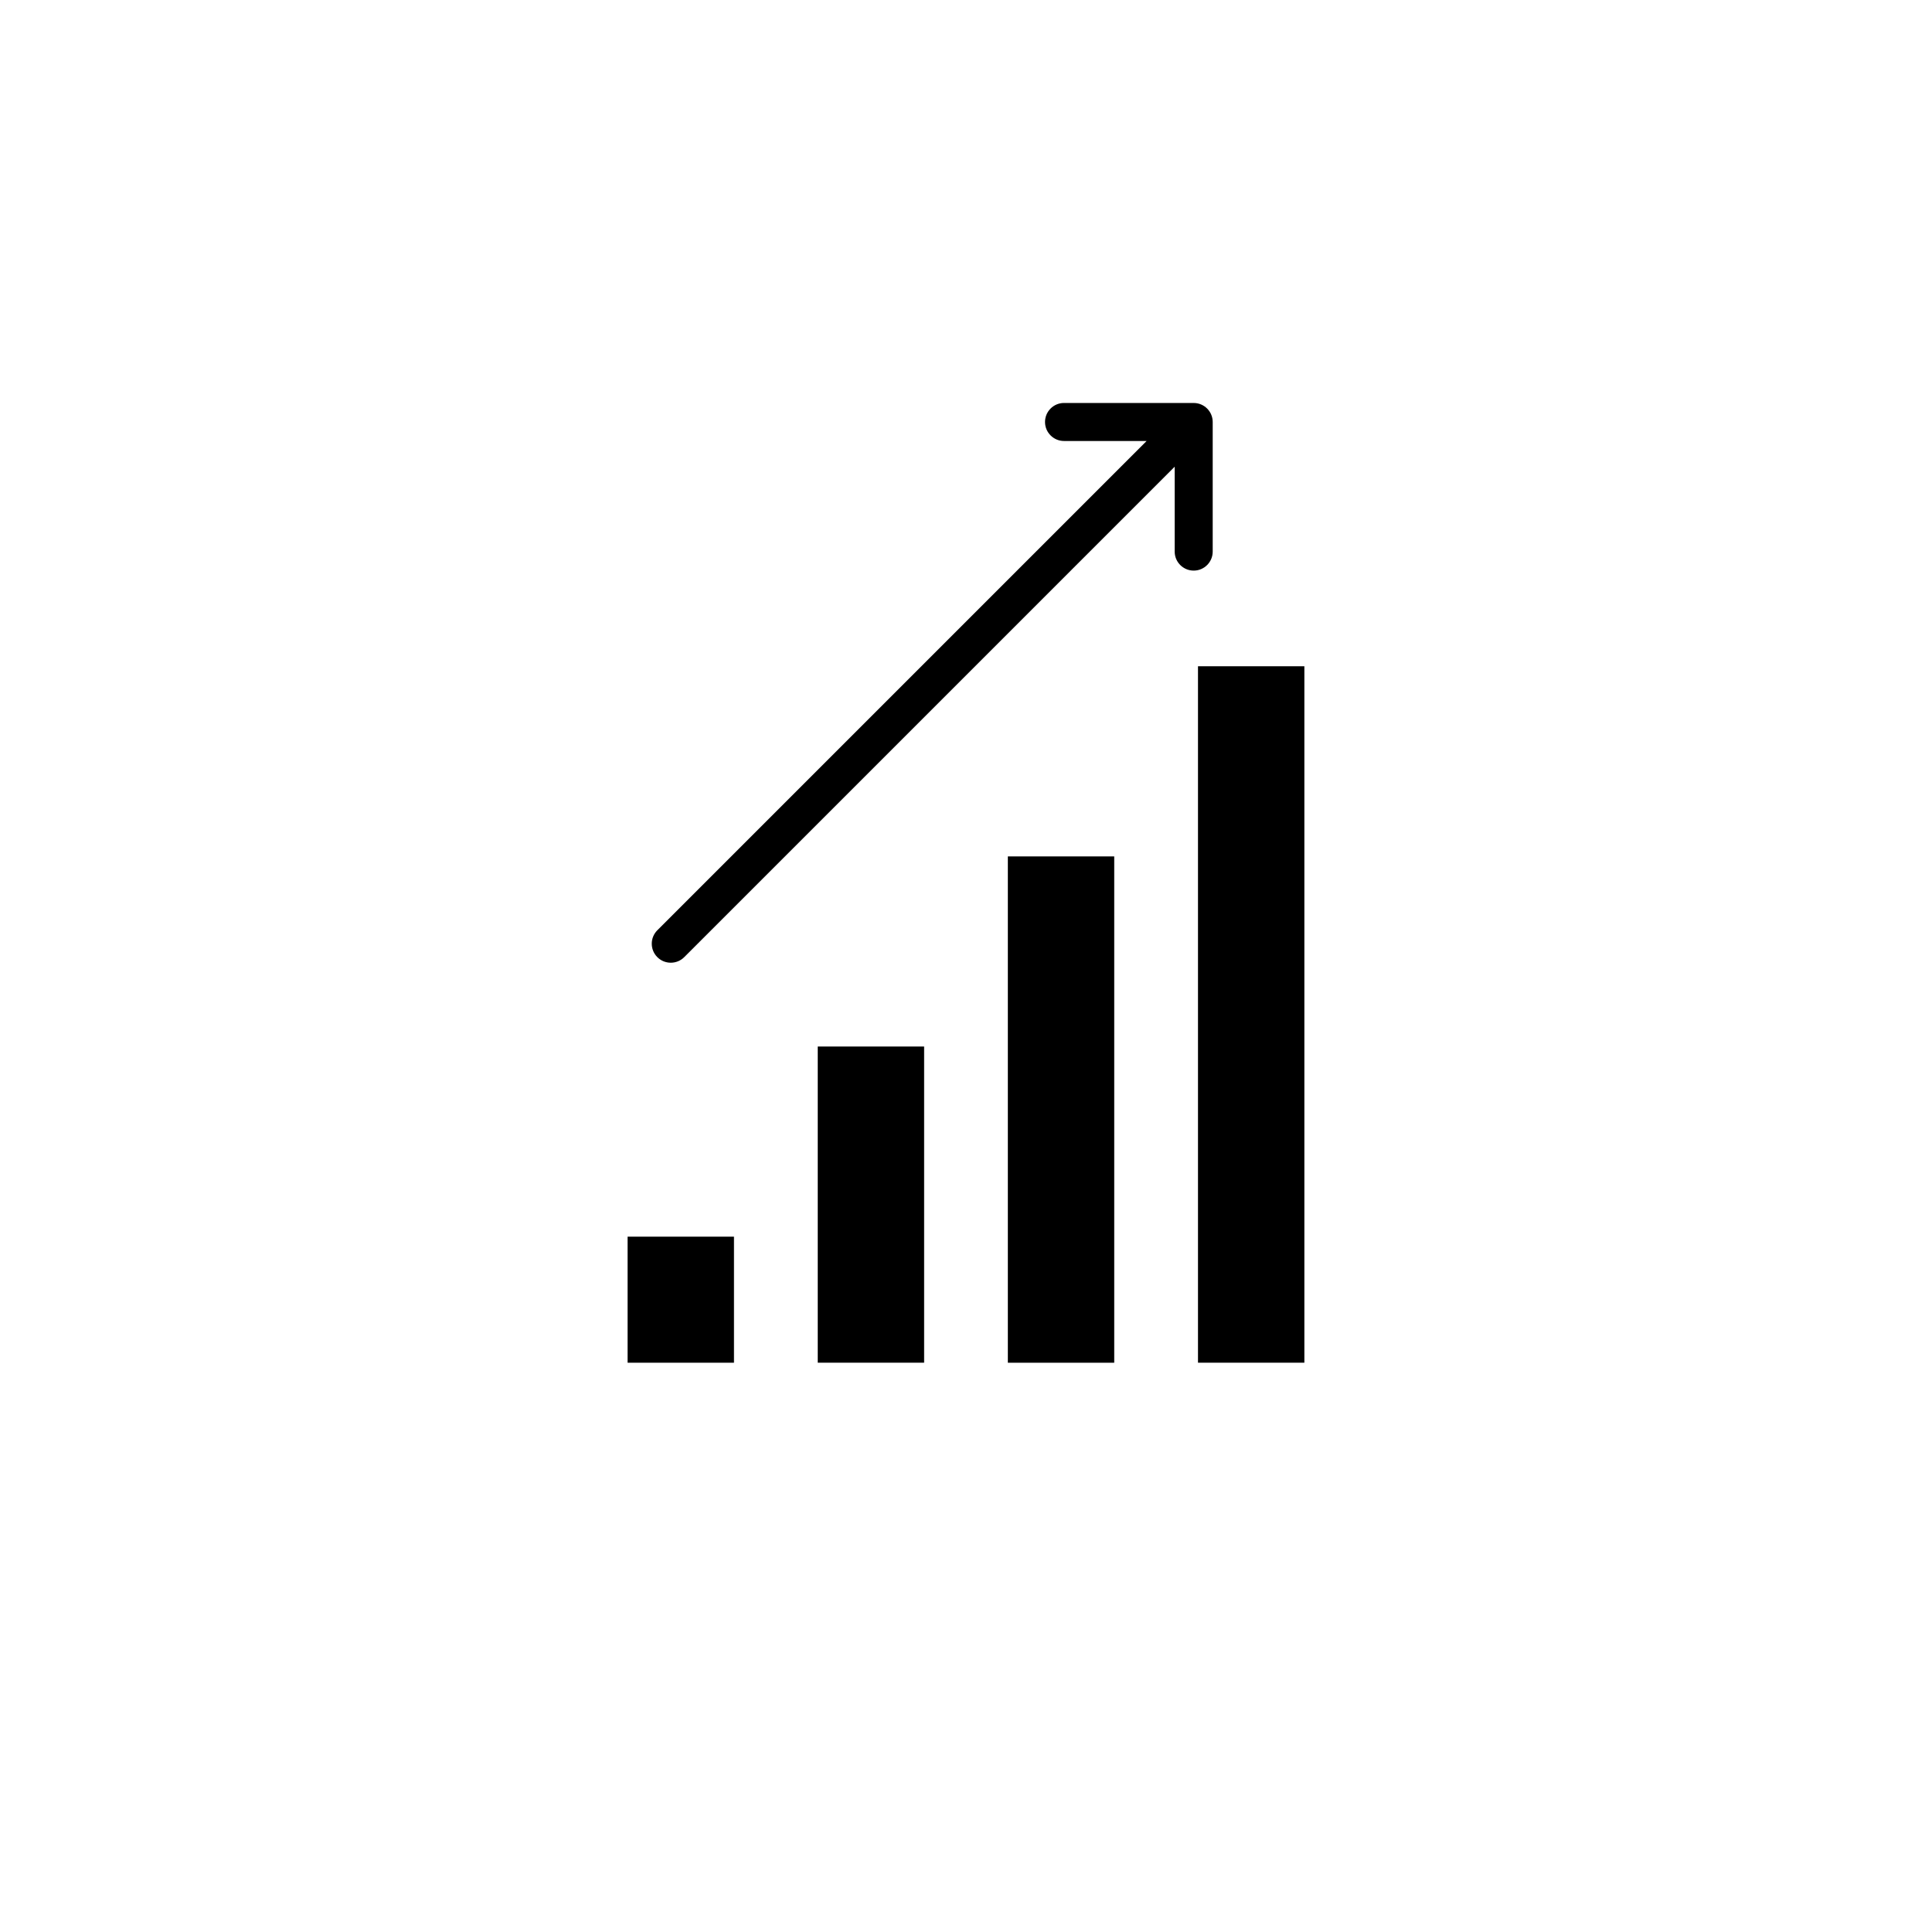
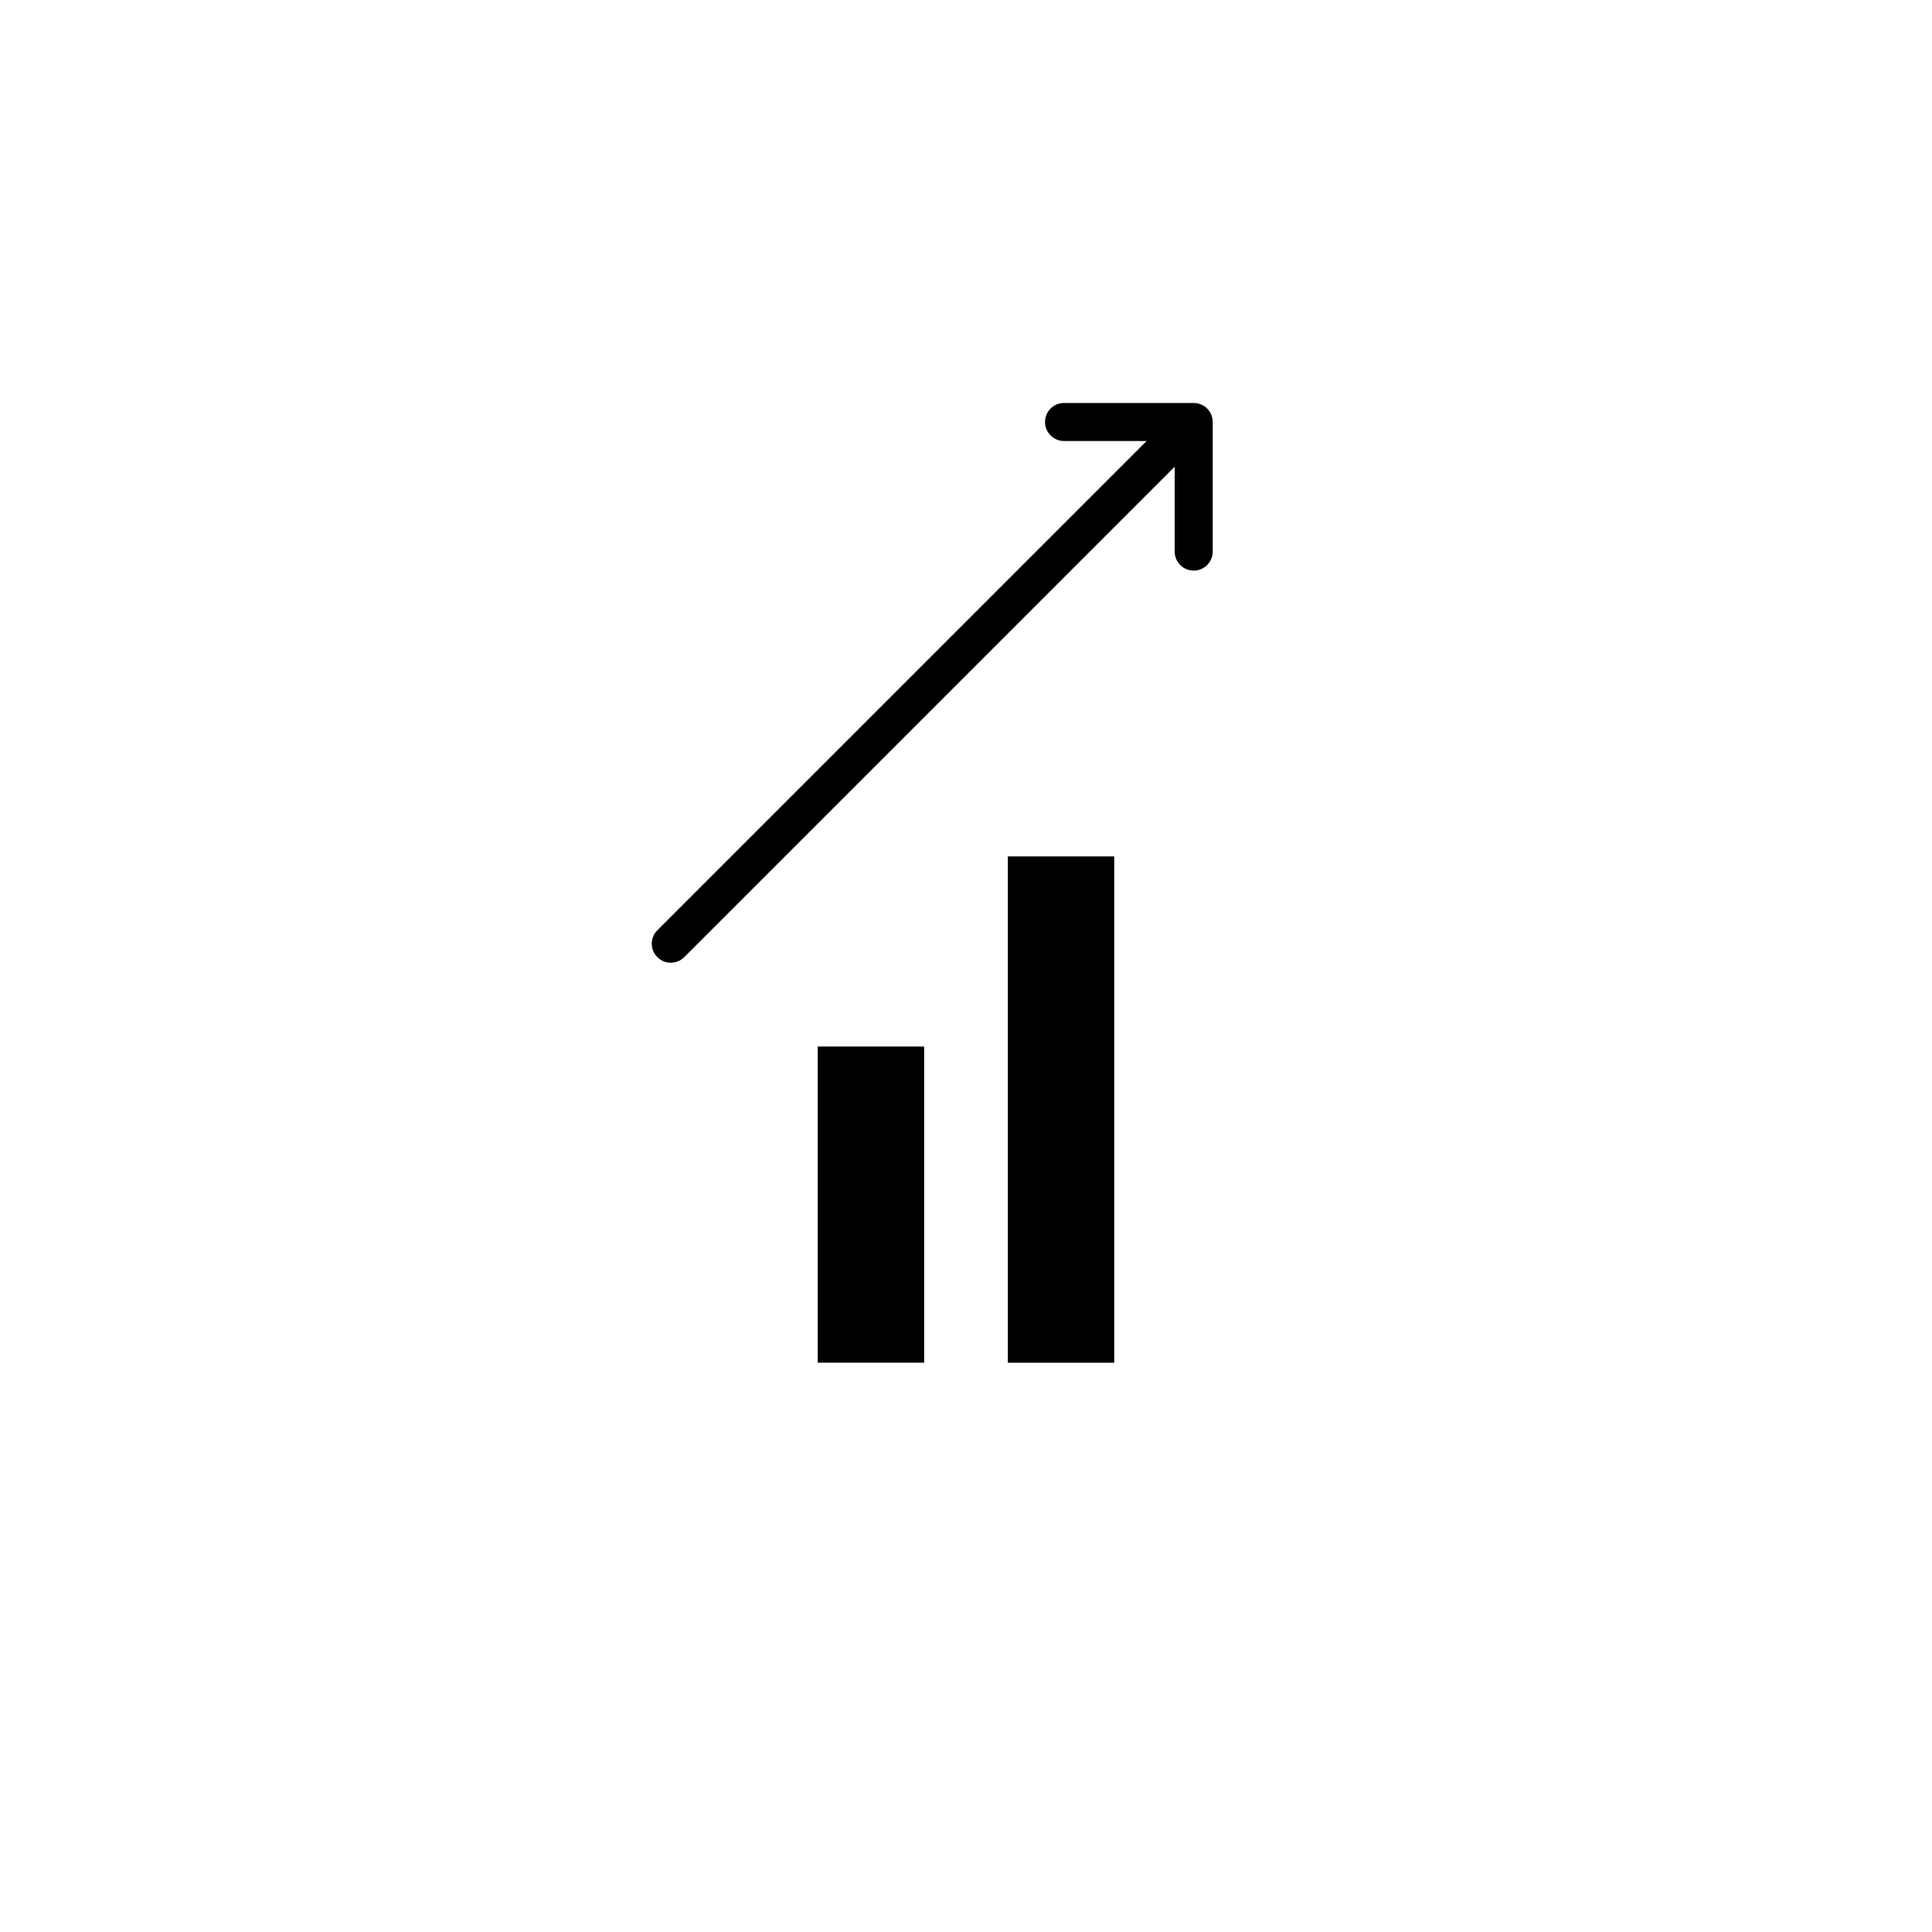
<svg xmlns="http://www.w3.org/2000/svg" fill="#000000" width="800px" height="800px" version="1.1" viewBox="144 144 512 512">
  <g>
-     <path d="m310.32 471.73h28.191v33.406h-28.191z" />
-     <path d="m360.71 421.34h28.191v83.789h-28.191z" />
+     <path d="m360.71 421.34h28.191v83.789h-28.191" />
    <path d="m411.09 370.96h28.191v134.18h-28.191z" />
-     <path d="m461.48 320.57h28.191v184.56h-28.191z" />
    <path d="m460.34 250.79h-34.359c-2.781 0-5.039 2.254-5.039 5.039 0 2.781 2.258 5.039 5.039 5.039h21.879l-129.66 129.66c-1.965 1.965-1.969 5.156 0 7.125 1.965 1.969 5.156 1.969 7.125 0.004l129.98-129.98v22.5c0 2.781 2.254 5.039 5.039 5.039 2.781 0 5.035-2.258 5.035-5.039v-34.359c-0.008-2.781-2.266-5.027-5.047-5.023z" />
  </g>
</svg>